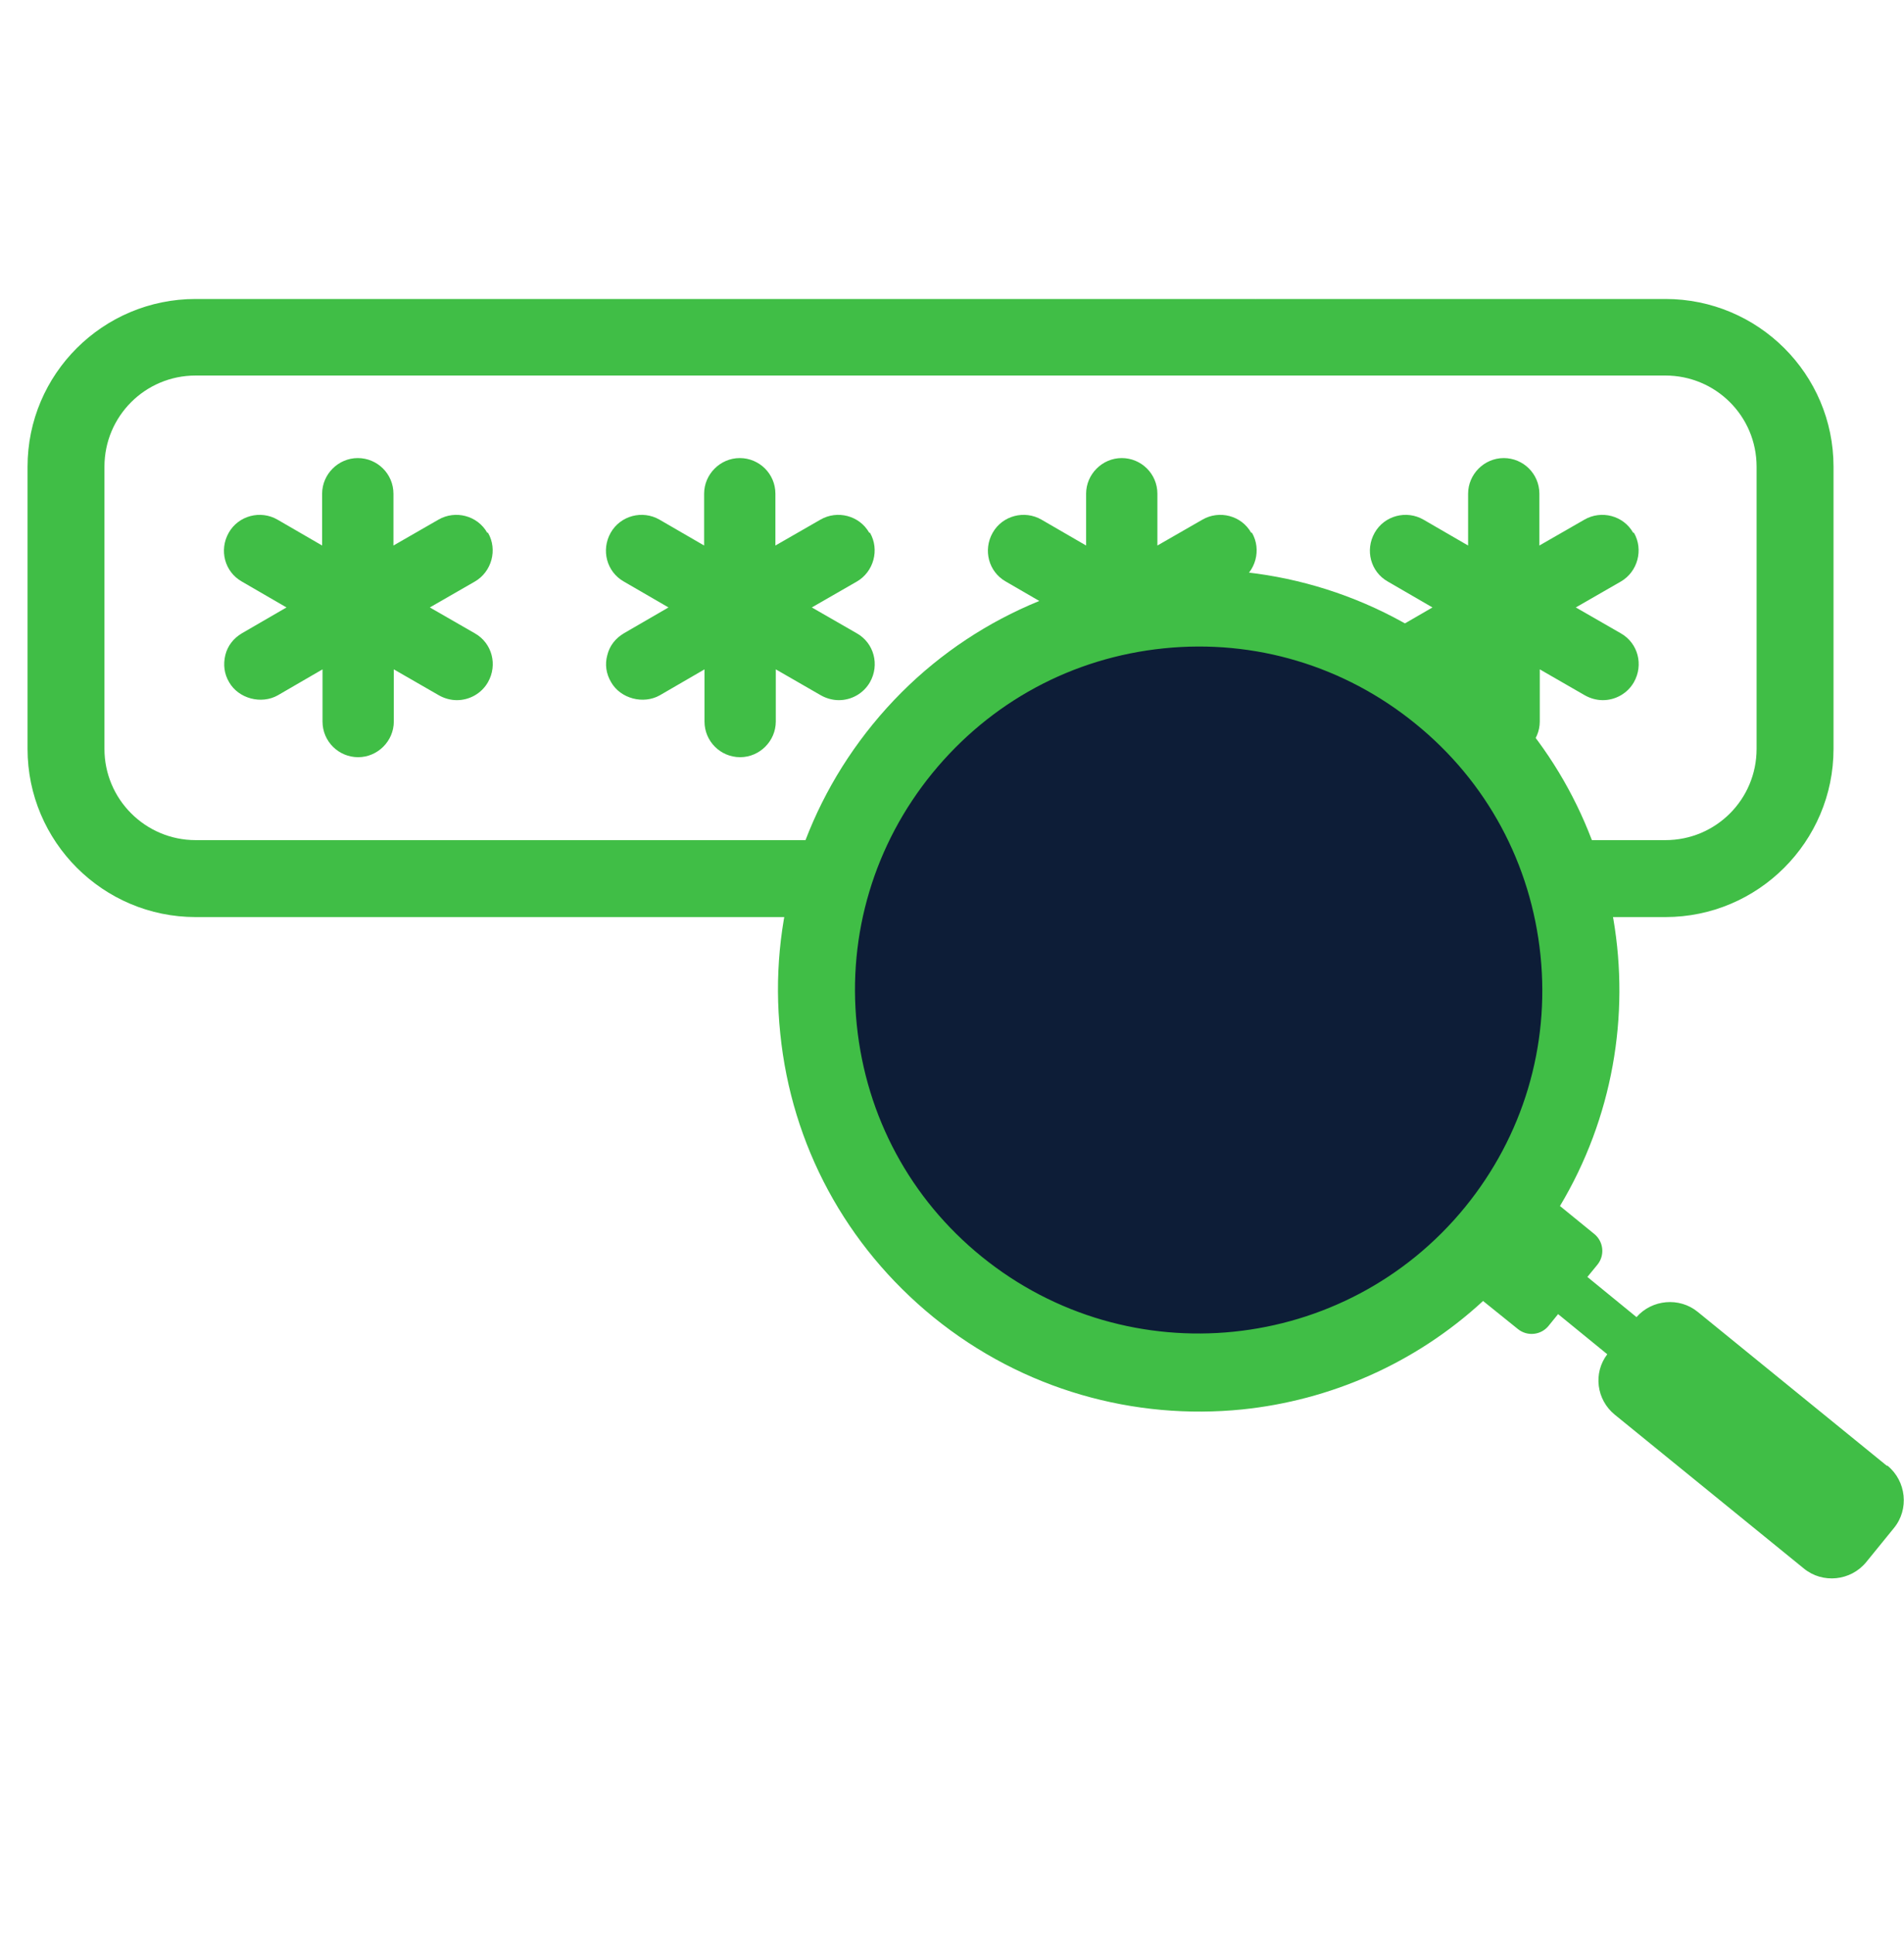
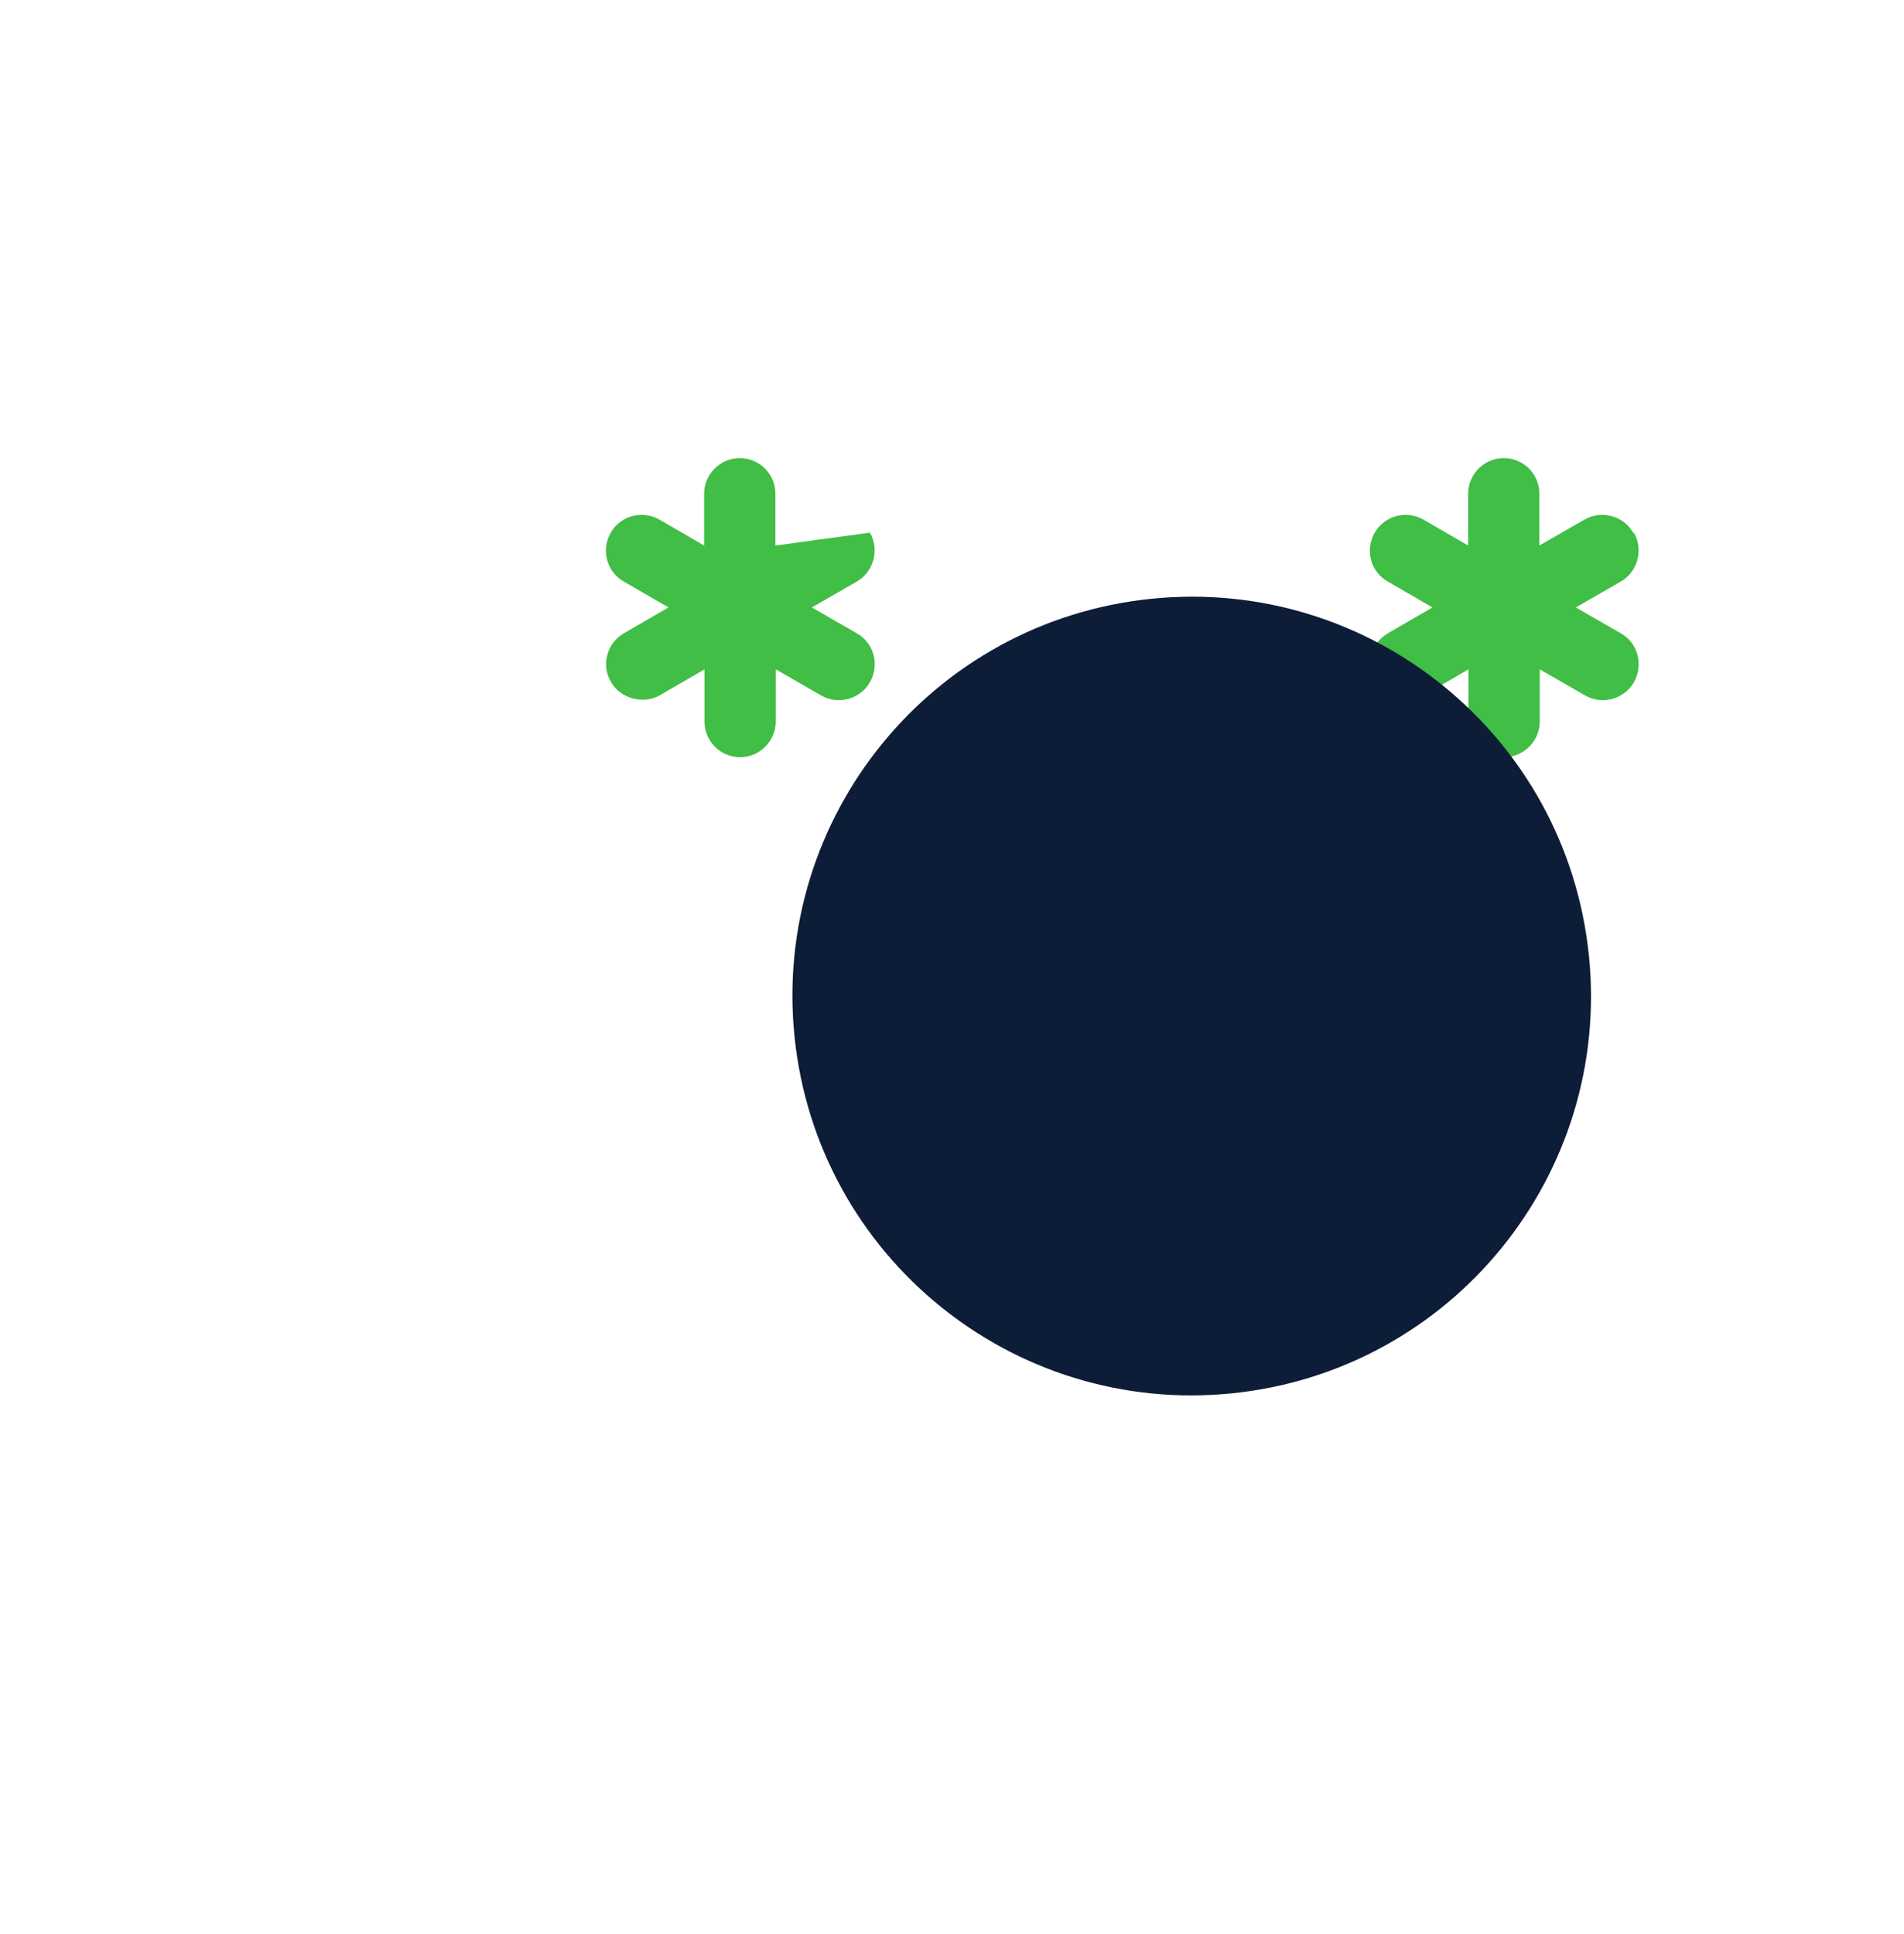
<svg xmlns="http://www.w3.org/2000/svg" width="64" height="65" viewBox="0 0 64 65" fill="none">
-   <path d="M55.98 10.048H42.22L38.928 12.621H55.98C57.67 12.621 59.045 13.983 59.045 15.685V25.17C59.045 26.86 57.683 28.235 55.98 28.235H6.576C4.886 28.235 3.511 26.86 3.511 25.17V15.685C3.511 13.995 4.874 12.621 6.576 12.621H40.088C40.088 12.621 43.178 11.019 42.207 10.048H6.576C3.461 10.048 0.926 12.57 0.926 15.685V25.17C0.926 28.285 3.461 30.821 6.576 30.821H55.98C59.096 30.821 61.631 28.285 61.631 25.17V15.685C61.631 12.57 59.096 10.048 55.98 10.048Z" fill="#40BE46" />
-   <path d="M16.378 17.905C16.05 17.325 15.306 17.136 14.738 17.464L13.225 18.334V16.594C13.225 15.925 12.682 15.395 12.026 15.395C11.37 15.395 10.828 15.938 10.828 16.594V18.334L9.327 17.464C8.76 17.136 8.016 17.325 7.688 17.905C7.36 18.485 7.549 19.217 8.129 19.545L9.63 20.415L8.129 21.285C7.852 21.45 7.65 21.702 7.574 22.017C7.498 22.332 7.536 22.648 7.7 22.925C8.016 23.48 8.785 23.682 9.34 23.367L10.841 22.496V24.25C10.841 24.918 11.383 25.448 12.039 25.448C12.695 25.448 13.237 24.905 13.237 24.25V22.496L14.751 23.367C14.927 23.468 15.142 23.531 15.356 23.531C15.785 23.531 16.189 23.303 16.403 22.925C16.731 22.345 16.542 21.613 15.961 21.285L14.448 20.415L15.961 19.545C16.529 19.217 16.731 18.473 16.403 17.905H16.378Z" fill="#40BE46" />
-   <path d="M29.218 17.905C28.89 17.325 28.145 17.136 27.578 17.464L26.064 18.334V16.594C26.064 15.925 25.522 15.395 24.866 15.395C24.21 15.395 23.668 15.938 23.668 16.594V18.334L22.167 17.464C21.599 17.136 20.855 17.325 20.527 17.905C20.2 18.485 20.389 19.217 20.969 19.545L22.47 20.415L20.969 21.285C20.691 21.45 20.49 21.702 20.414 22.017C20.326 22.332 20.376 22.648 20.54 22.925C20.855 23.48 21.625 23.682 22.18 23.367L23.681 22.496V24.25C23.681 24.918 24.223 25.448 24.879 25.448C25.535 25.448 26.077 24.905 26.077 24.25V22.496L27.59 23.367C27.767 23.468 27.982 23.531 28.196 23.531C28.625 23.531 29.028 23.303 29.243 22.925C29.571 22.345 29.381 21.613 28.801 21.285L27.288 20.415L28.801 19.545C29.369 19.217 29.571 18.473 29.243 17.905H29.218Z" fill="#40BE46" />
-   <path d="M42.057 17.905C41.73 17.325 40.985 17.136 40.418 17.464L38.904 18.334V16.594C38.904 15.925 38.362 15.395 37.706 15.395C37.05 15.395 36.508 15.938 36.508 16.594V18.334L35.007 17.464C34.439 17.136 33.695 17.325 33.367 17.905C33.039 18.485 33.228 19.217 33.809 19.545L35.31 20.415L33.809 21.285C33.531 21.45 33.329 21.702 33.254 22.017C33.166 22.332 33.216 22.648 33.38 22.925C33.695 23.48 34.465 23.682 35.02 23.367L36.52 22.496V24.25C36.52 24.918 37.063 25.448 37.719 25.448C38.374 25.448 38.917 24.905 38.917 24.25V22.496L40.43 23.367C40.607 23.468 40.821 23.531 41.036 23.531C41.465 23.531 41.868 23.303 42.083 22.925C42.411 22.345 42.221 21.613 41.641 21.285L40.128 20.415L41.641 19.545C42.209 19.217 42.411 18.473 42.083 17.905H42.057Z" fill="#40BE46" />
+   <path d="M29.218 17.905L26.064 18.334V16.594C26.064 15.925 25.522 15.395 24.866 15.395C24.21 15.395 23.668 15.938 23.668 16.594V18.334L22.167 17.464C21.599 17.136 20.855 17.325 20.527 17.905C20.2 18.485 20.389 19.217 20.969 19.545L22.47 20.415L20.969 21.285C20.691 21.45 20.49 21.702 20.414 22.017C20.326 22.332 20.376 22.648 20.54 22.925C20.855 23.48 21.625 23.682 22.18 23.367L23.681 22.496V24.25C23.681 24.918 24.223 25.448 24.879 25.448C25.535 25.448 26.077 24.905 26.077 24.25V22.496L27.59 23.367C27.767 23.468 27.982 23.531 28.196 23.531C28.625 23.531 29.028 23.303 29.243 22.925C29.571 22.345 29.381 21.613 28.801 21.285L27.288 20.415L28.801 19.545C29.369 19.217 29.571 18.473 29.243 17.905H29.218Z" fill="#40BE46" />
  <path d="M54.897 17.905C54.569 17.325 53.825 17.136 53.258 17.464L51.744 18.334V16.594C51.744 15.925 51.202 15.395 50.546 15.395C49.89 15.395 49.348 15.938 49.348 16.594V18.334L47.847 17.464C47.279 17.136 46.535 17.325 46.207 17.905C45.879 18.485 46.068 19.217 46.649 19.545L48.15 20.415L46.649 21.285C46.371 21.45 46.169 21.702 46.094 22.017C46.005 22.332 46.056 22.648 46.22 22.925C46.535 23.48 47.304 23.682 47.859 23.367L49.36 22.496V24.25C49.36 24.918 49.903 25.448 50.559 25.448C51.214 25.448 51.757 24.905 51.757 24.25V22.496L53.27 23.367C53.447 23.468 53.661 23.531 53.876 23.531C54.304 23.531 54.708 23.303 54.922 22.925C55.25 22.345 55.061 21.613 54.481 21.285L52.968 20.415L54.481 19.545C55.049 19.217 55.25 18.473 54.922 17.905H54.897Z" fill="#40BE46" />
  <path d="M41.426 46.826C48.804 46.069 54.165 39.486 53.408 32.107C52.651 24.729 46.067 19.368 38.689 20.125C31.311 20.882 25.95 27.466 26.707 34.844C27.464 42.223 34.047 47.583 41.426 46.826Z" fill="#0D1D37" />
-   <path d="M63.422 49.261L57.065 44.089C56.447 43.585 55.527 43.673 55.009 44.266L53.357 42.916L53.698 42.5C53.95 42.185 53.9 41.731 53.597 41.478L52.436 40.532C55.981 34.605 54.745 26.81 49.233 22.32C43.179 17.388 34.249 18.309 29.33 24.35C26.946 27.276 25.836 30.972 26.227 34.731C26.606 38.489 28.434 41.869 31.373 44.266C34.4 46.725 38.146 47.734 41.754 47.369C44.705 47.066 47.568 45.83 49.851 43.724L51.024 44.669C51.339 44.922 51.793 44.871 52.045 44.569L52.373 44.165L54.026 45.514C53.546 46.145 53.66 47.041 54.278 47.545L60.635 52.716C61.265 53.233 62.211 53.133 62.728 52.502L63.662 51.354C64.179 50.724 64.078 49.778 63.447 49.261H63.422ZM49.245 40.57C45.222 45.502 37.944 46.246 33 42.235C30.604 40.293 29.116 37.531 28.8 34.453C28.485 31.388 29.393 28.374 31.335 25.99C33.29 23.594 36.04 22.105 39.117 21.79C42.182 21.475 45.197 22.383 47.581 24.325C49.977 26.267 51.465 29.03 51.781 32.107C52.096 35.172 51.188 38.187 49.245 40.57Z" fill="#40BE46" />
</svg>